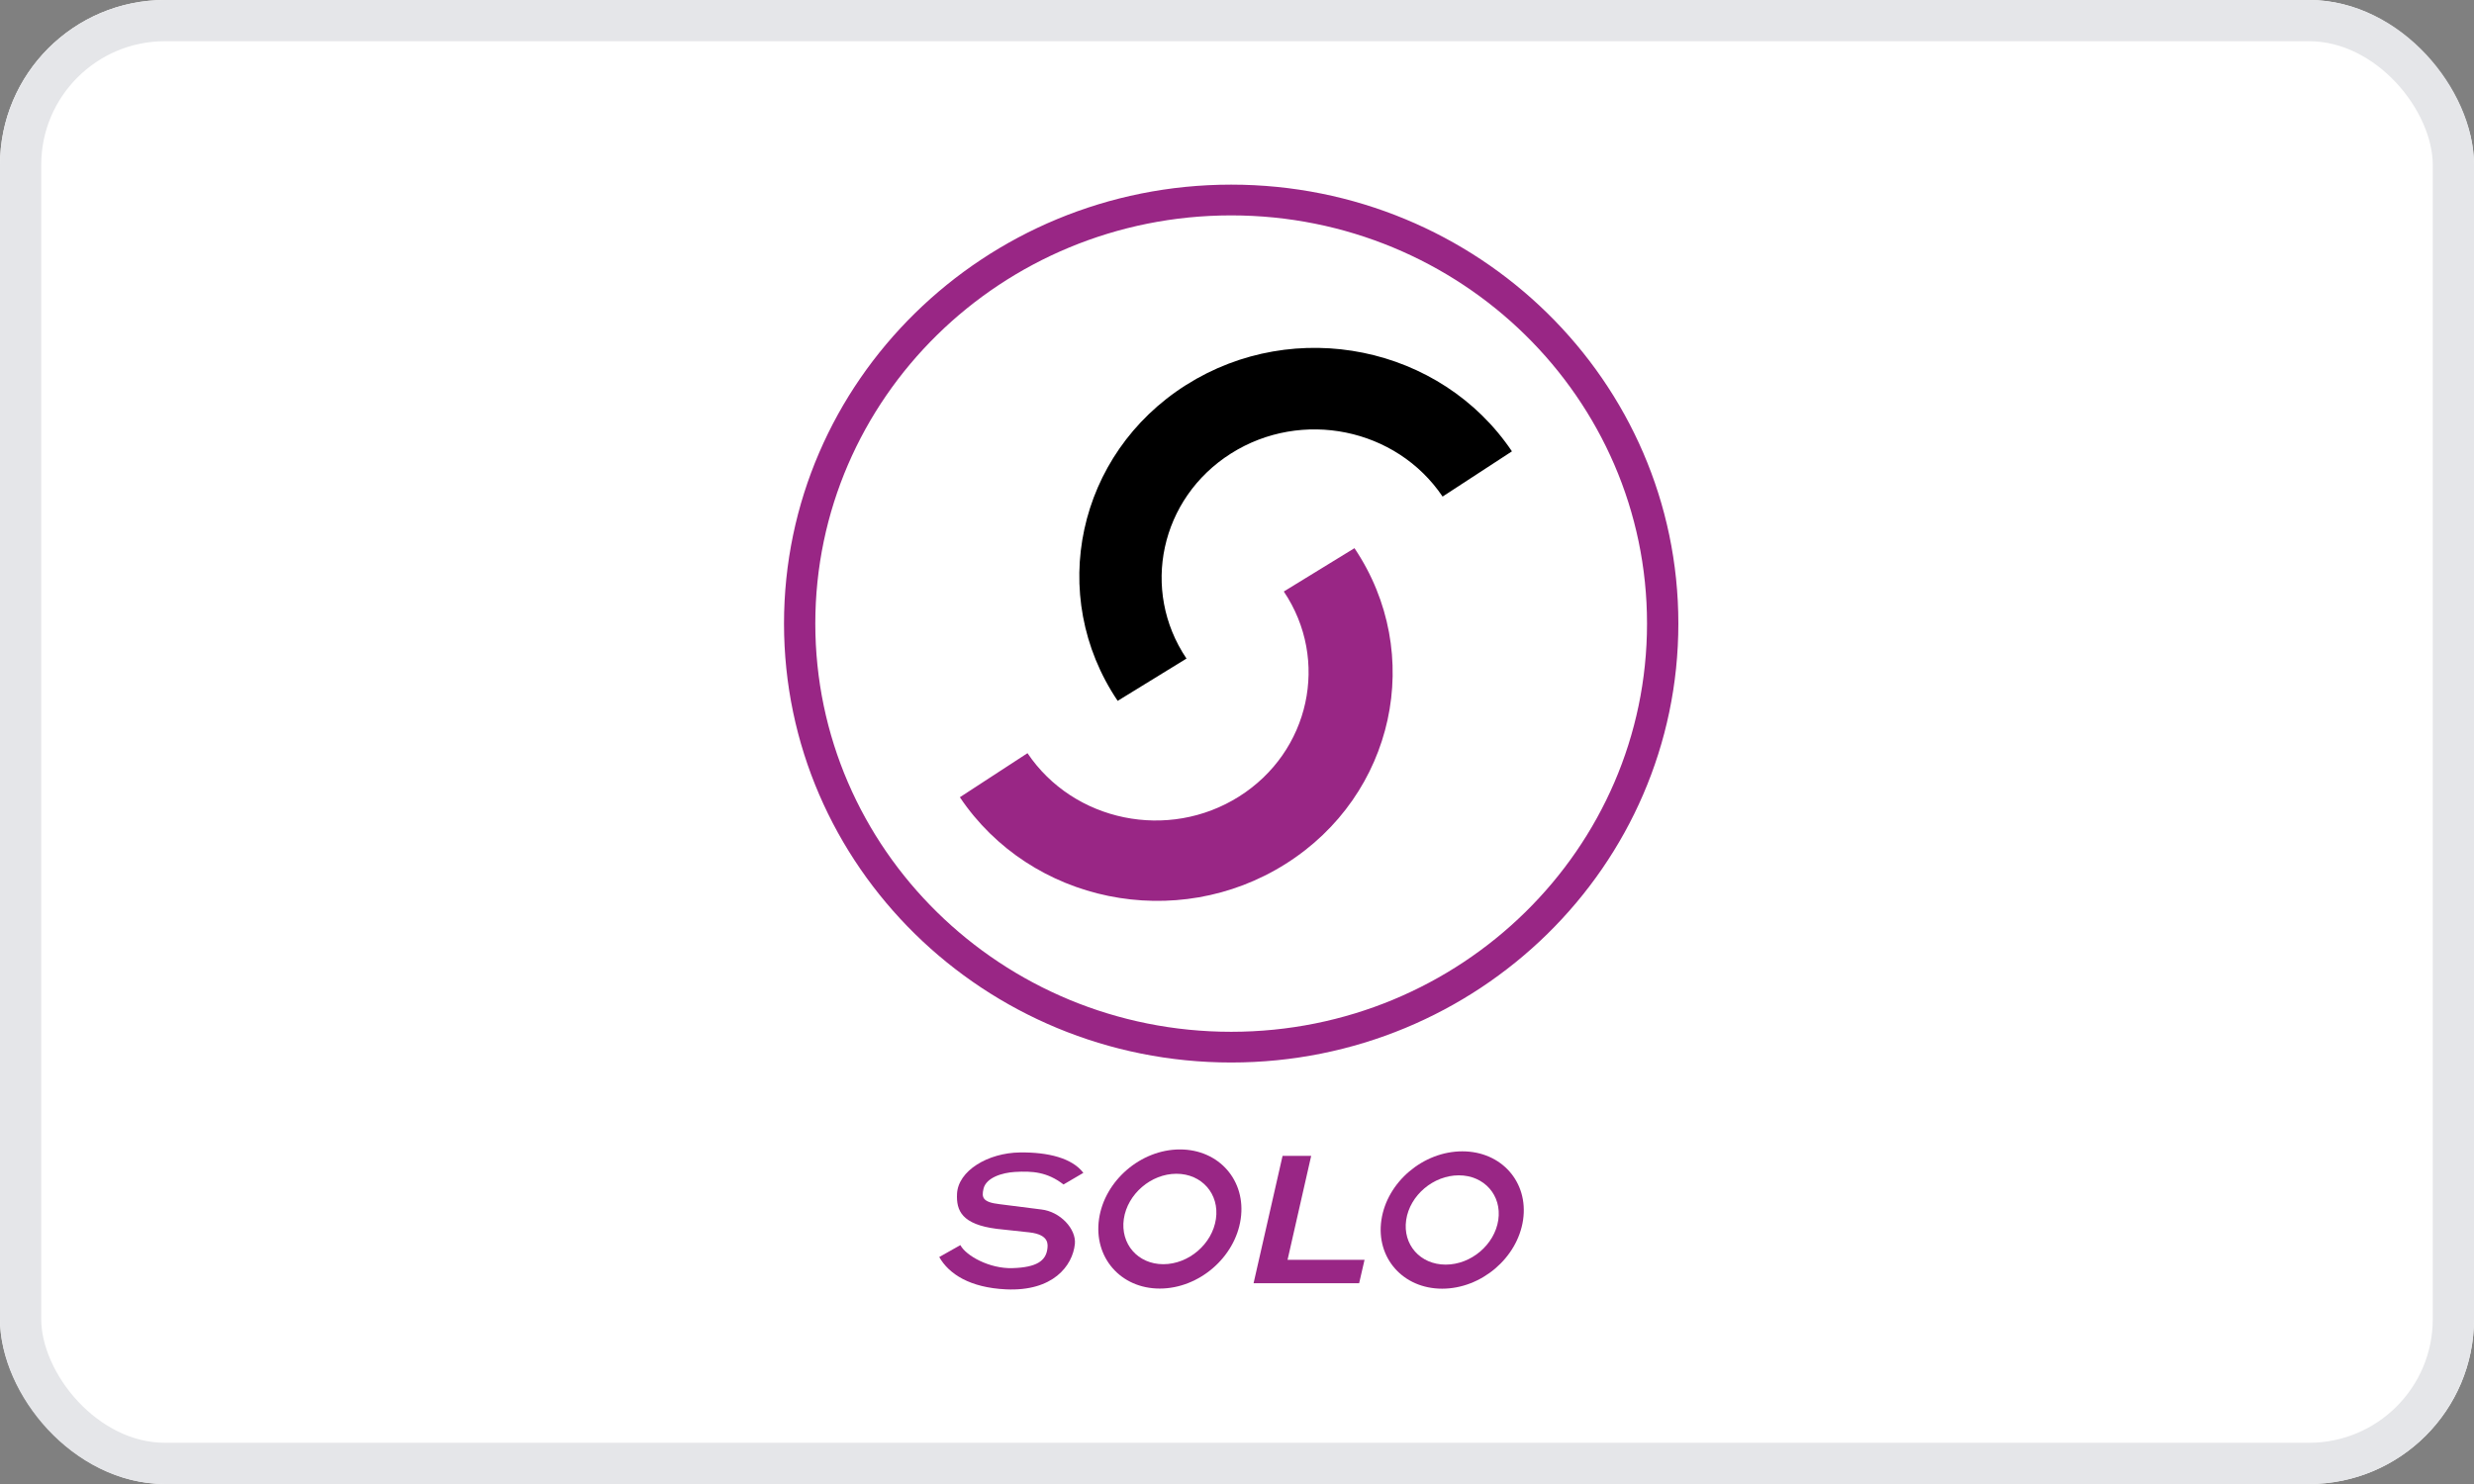
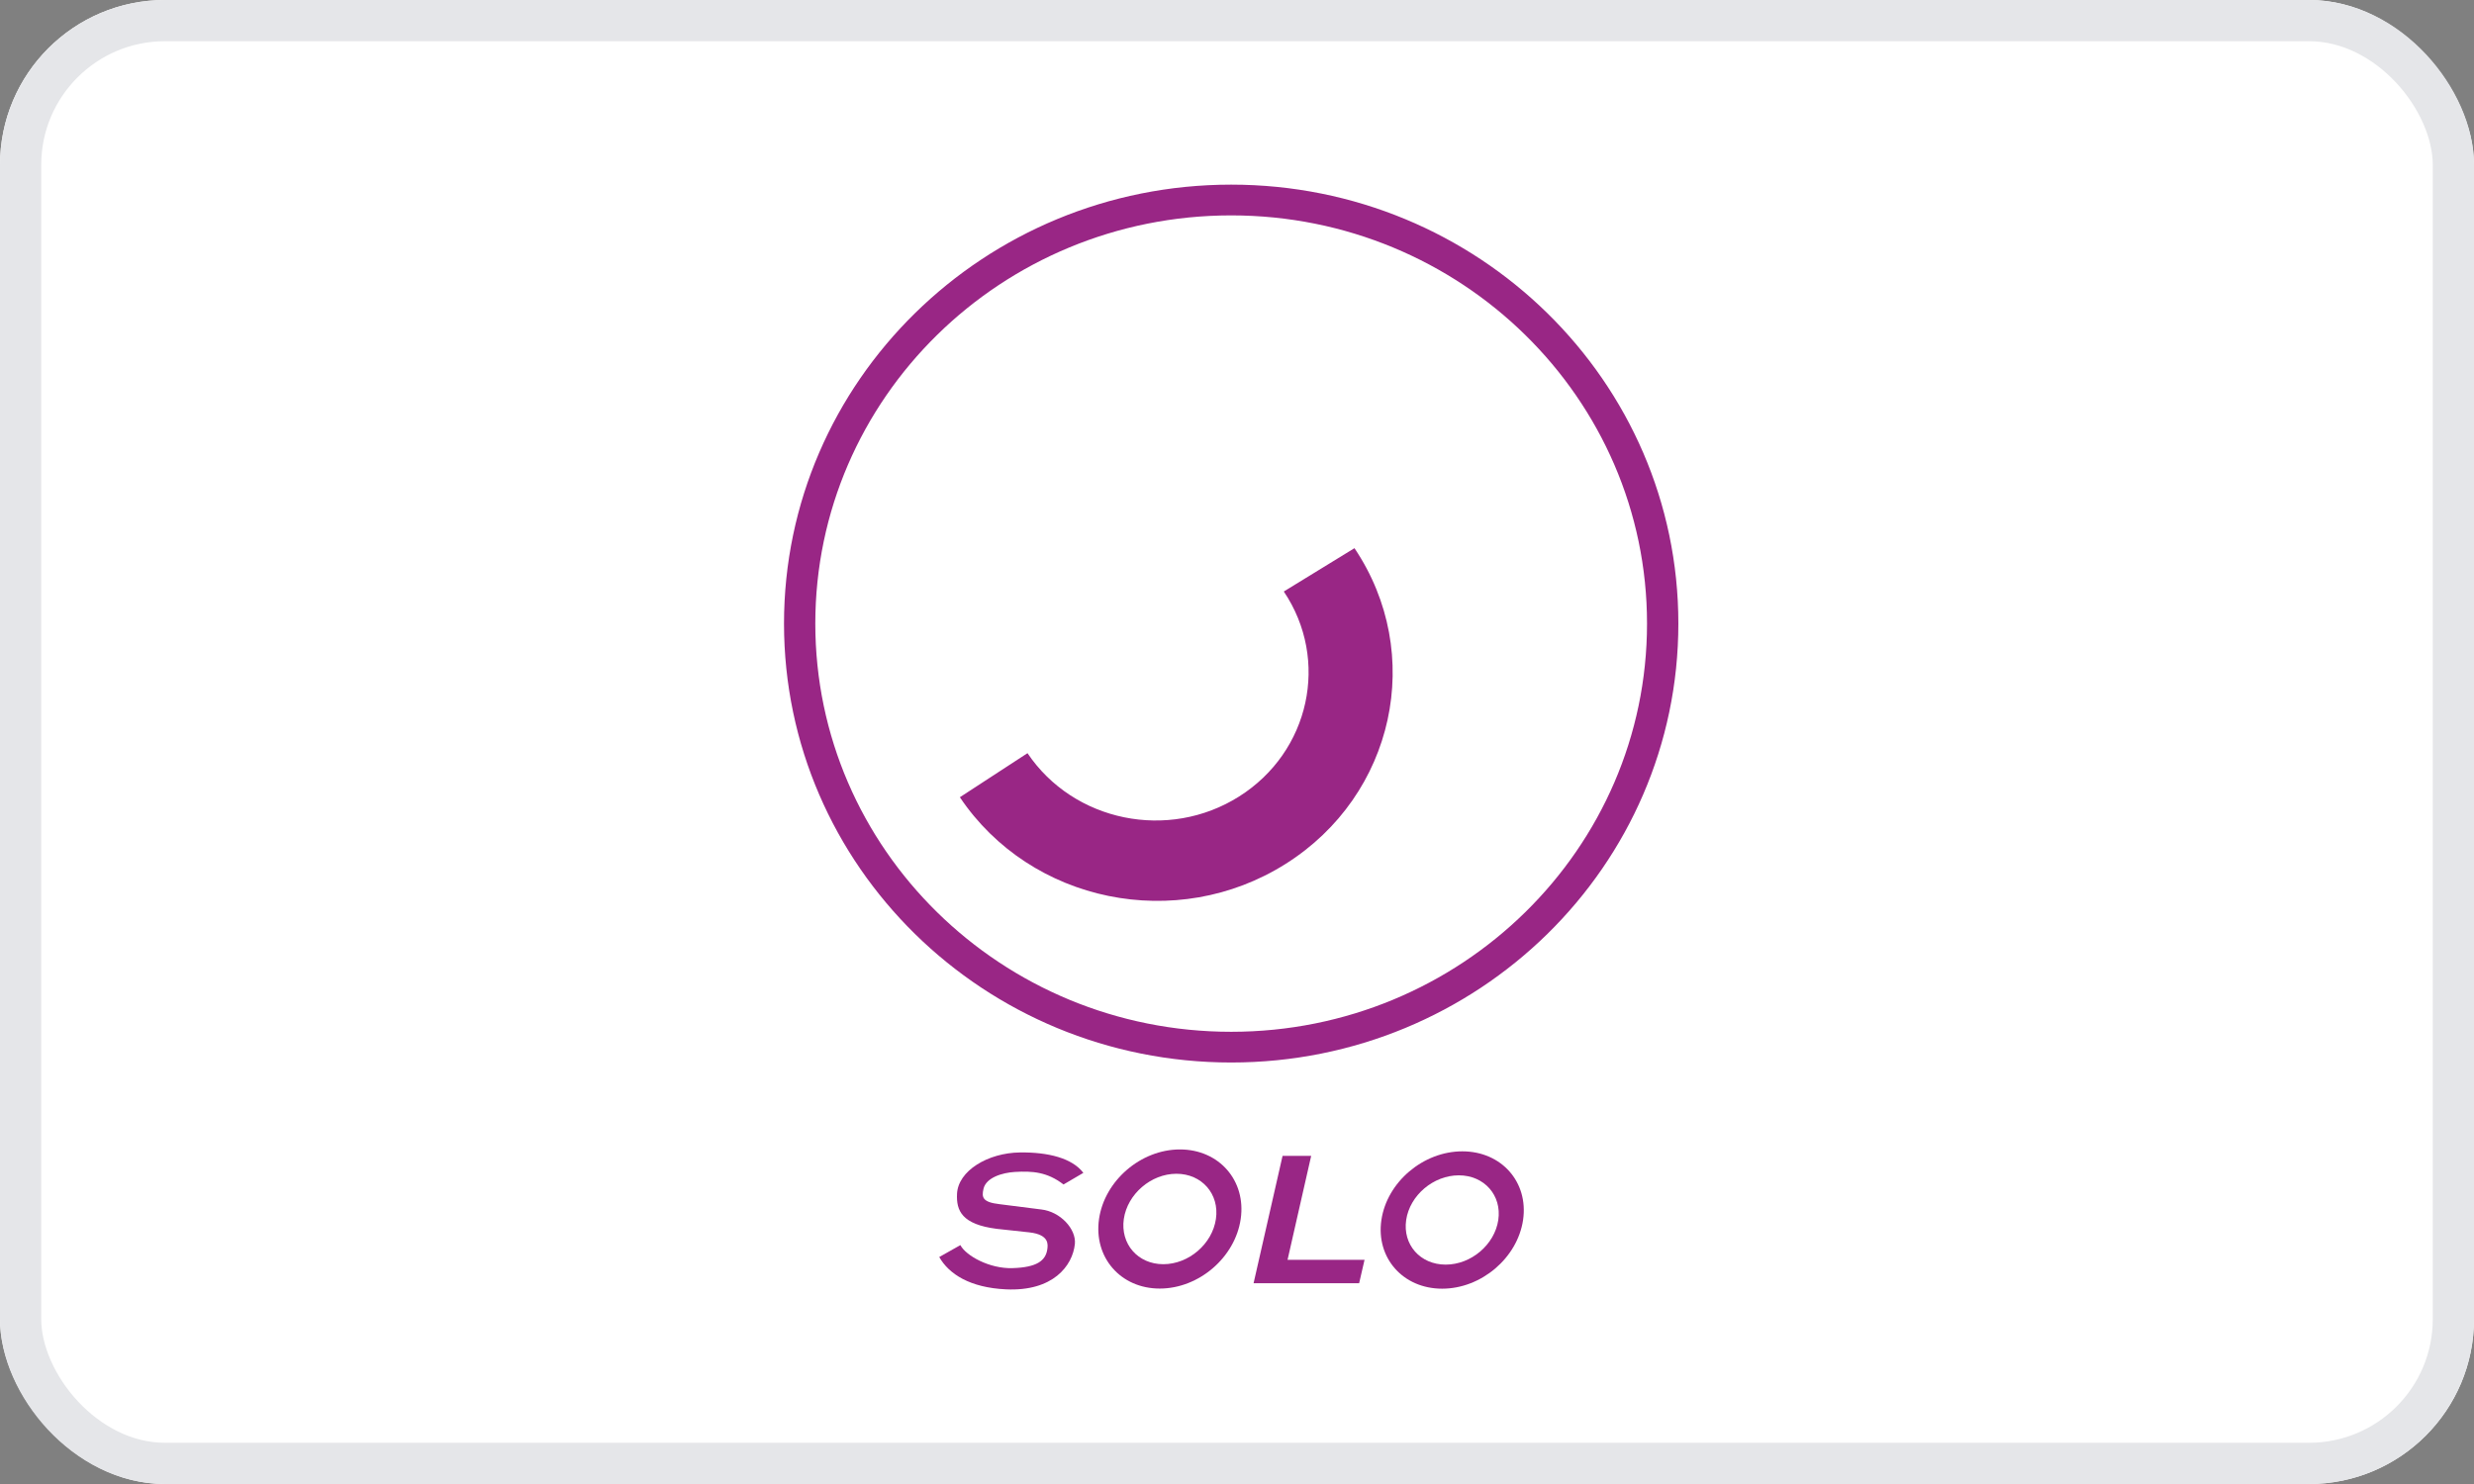
<svg xmlns="http://www.w3.org/2000/svg" width="60" height="36" viewBox="0 0 60 36" fill="none">
  <rect x="0" y="0" width="60" height="36" fill="#808080" stroke="none" />
  <g clip-path="url(#clip0_25324_86875)">
    <rect width="60" height="36" rx="4" fill="white" />
    <path fill-rule="evenodd" clip-rule="evenodd" d="M19.014 15.127C19.014 9.247 23.869 4.479 29.859 4.479C35.848 4.479 40.704 9.247 40.704 15.127C40.704 21.008 35.848 25.775 29.859 25.775C23.869 25.775 19.014 21.008 19.014 15.127V15.127ZM29.859 25.03C35.429 25.03 39.944 20.596 39.944 15.127C39.944 9.658 35.429 5.225 29.859 5.225C24.288 5.225 19.773 9.658 19.773 15.127C19.773 20.596 24.288 25.03 29.859 25.03V25.03Z" fill="#992685" />
    <path fill-rule="evenodd" clip-rule="evenodd" d="M32.849 13.298C34.571 15.86 33.823 19.289 31.181 20.956C28.538 22.625 25 21.902 23.279 19.34L24.919 18.271C26.038 19.934 28.335 20.405 30.051 19.322C31.767 18.238 32.253 16.011 31.135 14.349L32.849 13.298" fill="#992685" />
-     <path fill-rule="evenodd" clip-rule="evenodd" d="M36.668 10.949C34.943 8.388 31.404 7.669 28.764 9.34C26.124 11.012 25.381 14.442 27.106 17.002L28.775 15.976C27.656 14.314 28.139 12.088 29.853 11.002C31.567 9.916 33.865 10.384 34.986 12.046L36.668 10.949" fill="black" />
    <path fill-rule="evenodd" clip-rule="evenodd" d="M33.502 29.595C33.637 28.676 34.516 27.93 35.465 27.93C36.414 27.93 37.073 28.676 36.938 29.595C36.802 30.515 35.924 31.262 34.975 31.262C34.026 31.262 33.366 30.515 33.502 29.595V29.595ZM35.061 30.678C35.678 30.678 36.248 30.194 36.337 29.595C36.425 28.998 35.996 28.512 35.38 28.512C34.762 28.512 34.191 28.998 34.103 29.595C34.015 30.194 34.444 30.678 35.061 30.678V30.678Z" fill="#992685" />
    <path fill-rule="evenodd" clip-rule="evenodd" d="M31.105 28.04H31.799L31.226 30.562H33.093L32.962 31.13H30.402L31.105 28.04" fill="#992685" />
-     <path fill-rule="evenodd" clip-rule="evenodd" d="M26.654 29.57C26.789 28.64 27.668 27.884 28.616 27.884C29.566 27.884 30.225 28.64 30.09 29.57C29.955 30.503 29.076 31.259 28.126 31.259C27.178 31.259 26.519 30.503 26.654 29.57V29.57ZM28.213 30.668C28.83 30.668 29.401 30.177 29.489 29.57C29.577 28.966 29.148 28.474 28.531 28.474C27.915 28.474 27.344 28.966 27.255 29.57C27.168 30.177 27.596 30.668 28.213 30.668V30.668Z" fill="#992685" />
+     <path fill-rule="evenodd" clip-rule="evenodd" d="M26.654 29.57C26.789 28.64 27.668 27.884 28.616 27.884C29.566 27.884 30.225 28.64 30.09 29.57C29.955 30.503 29.076 31.259 28.126 31.259C27.178 31.259 26.519 30.503 26.654 29.57V29.57M28.213 30.668C28.83 30.668 29.401 30.177 29.489 29.57C29.577 28.966 29.148 28.474 28.531 28.474C27.915 28.474 27.344 28.966 27.255 29.57C27.168 30.177 27.596 30.668 28.213 30.668V30.668Z" fill="#992685" />
    <path fill-rule="evenodd" clip-rule="evenodd" d="M23.291 30.205C23.428 30.463 23.998 30.781 24.556 30.763C25.146 30.746 25.358 30.582 25.399 30.309C25.413 30.2 25.459 29.953 24.968 29.896L24.173 29.81C23.327 29.702 23.19 29.369 23.21 28.961C23.236 28.4 23.96 27.966 24.737 27.957C25.422 27.948 26.003 28.095 26.274 28.452L25.793 28.734C25.395 28.428 25.037 28.405 24.61 28.43C24.313 28.448 23.912 28.564 23.851 28.843C23.808 29.04 23.818 29.164 24.244 29.212L25.252 29.34C25.716 29.392 26.104 29.816 26.068 30.178C26.013 30.707 25.537 31.332 24.397 31.278C23.525 31.237 23.013 30.908 22.779 30.494L23.291 30.205" fill="#992685" />
  </g>
  <rect x="0.5" y="0.5" width="59" height="35" rx="3.5" stroke="#E5E6E9" />
  <defs>
    <clipPath id="clip0_25324_86875">
      <rect width="60" height="36" rx="4" fill="white" />
    </clipPath>
  </defs>
</svg>